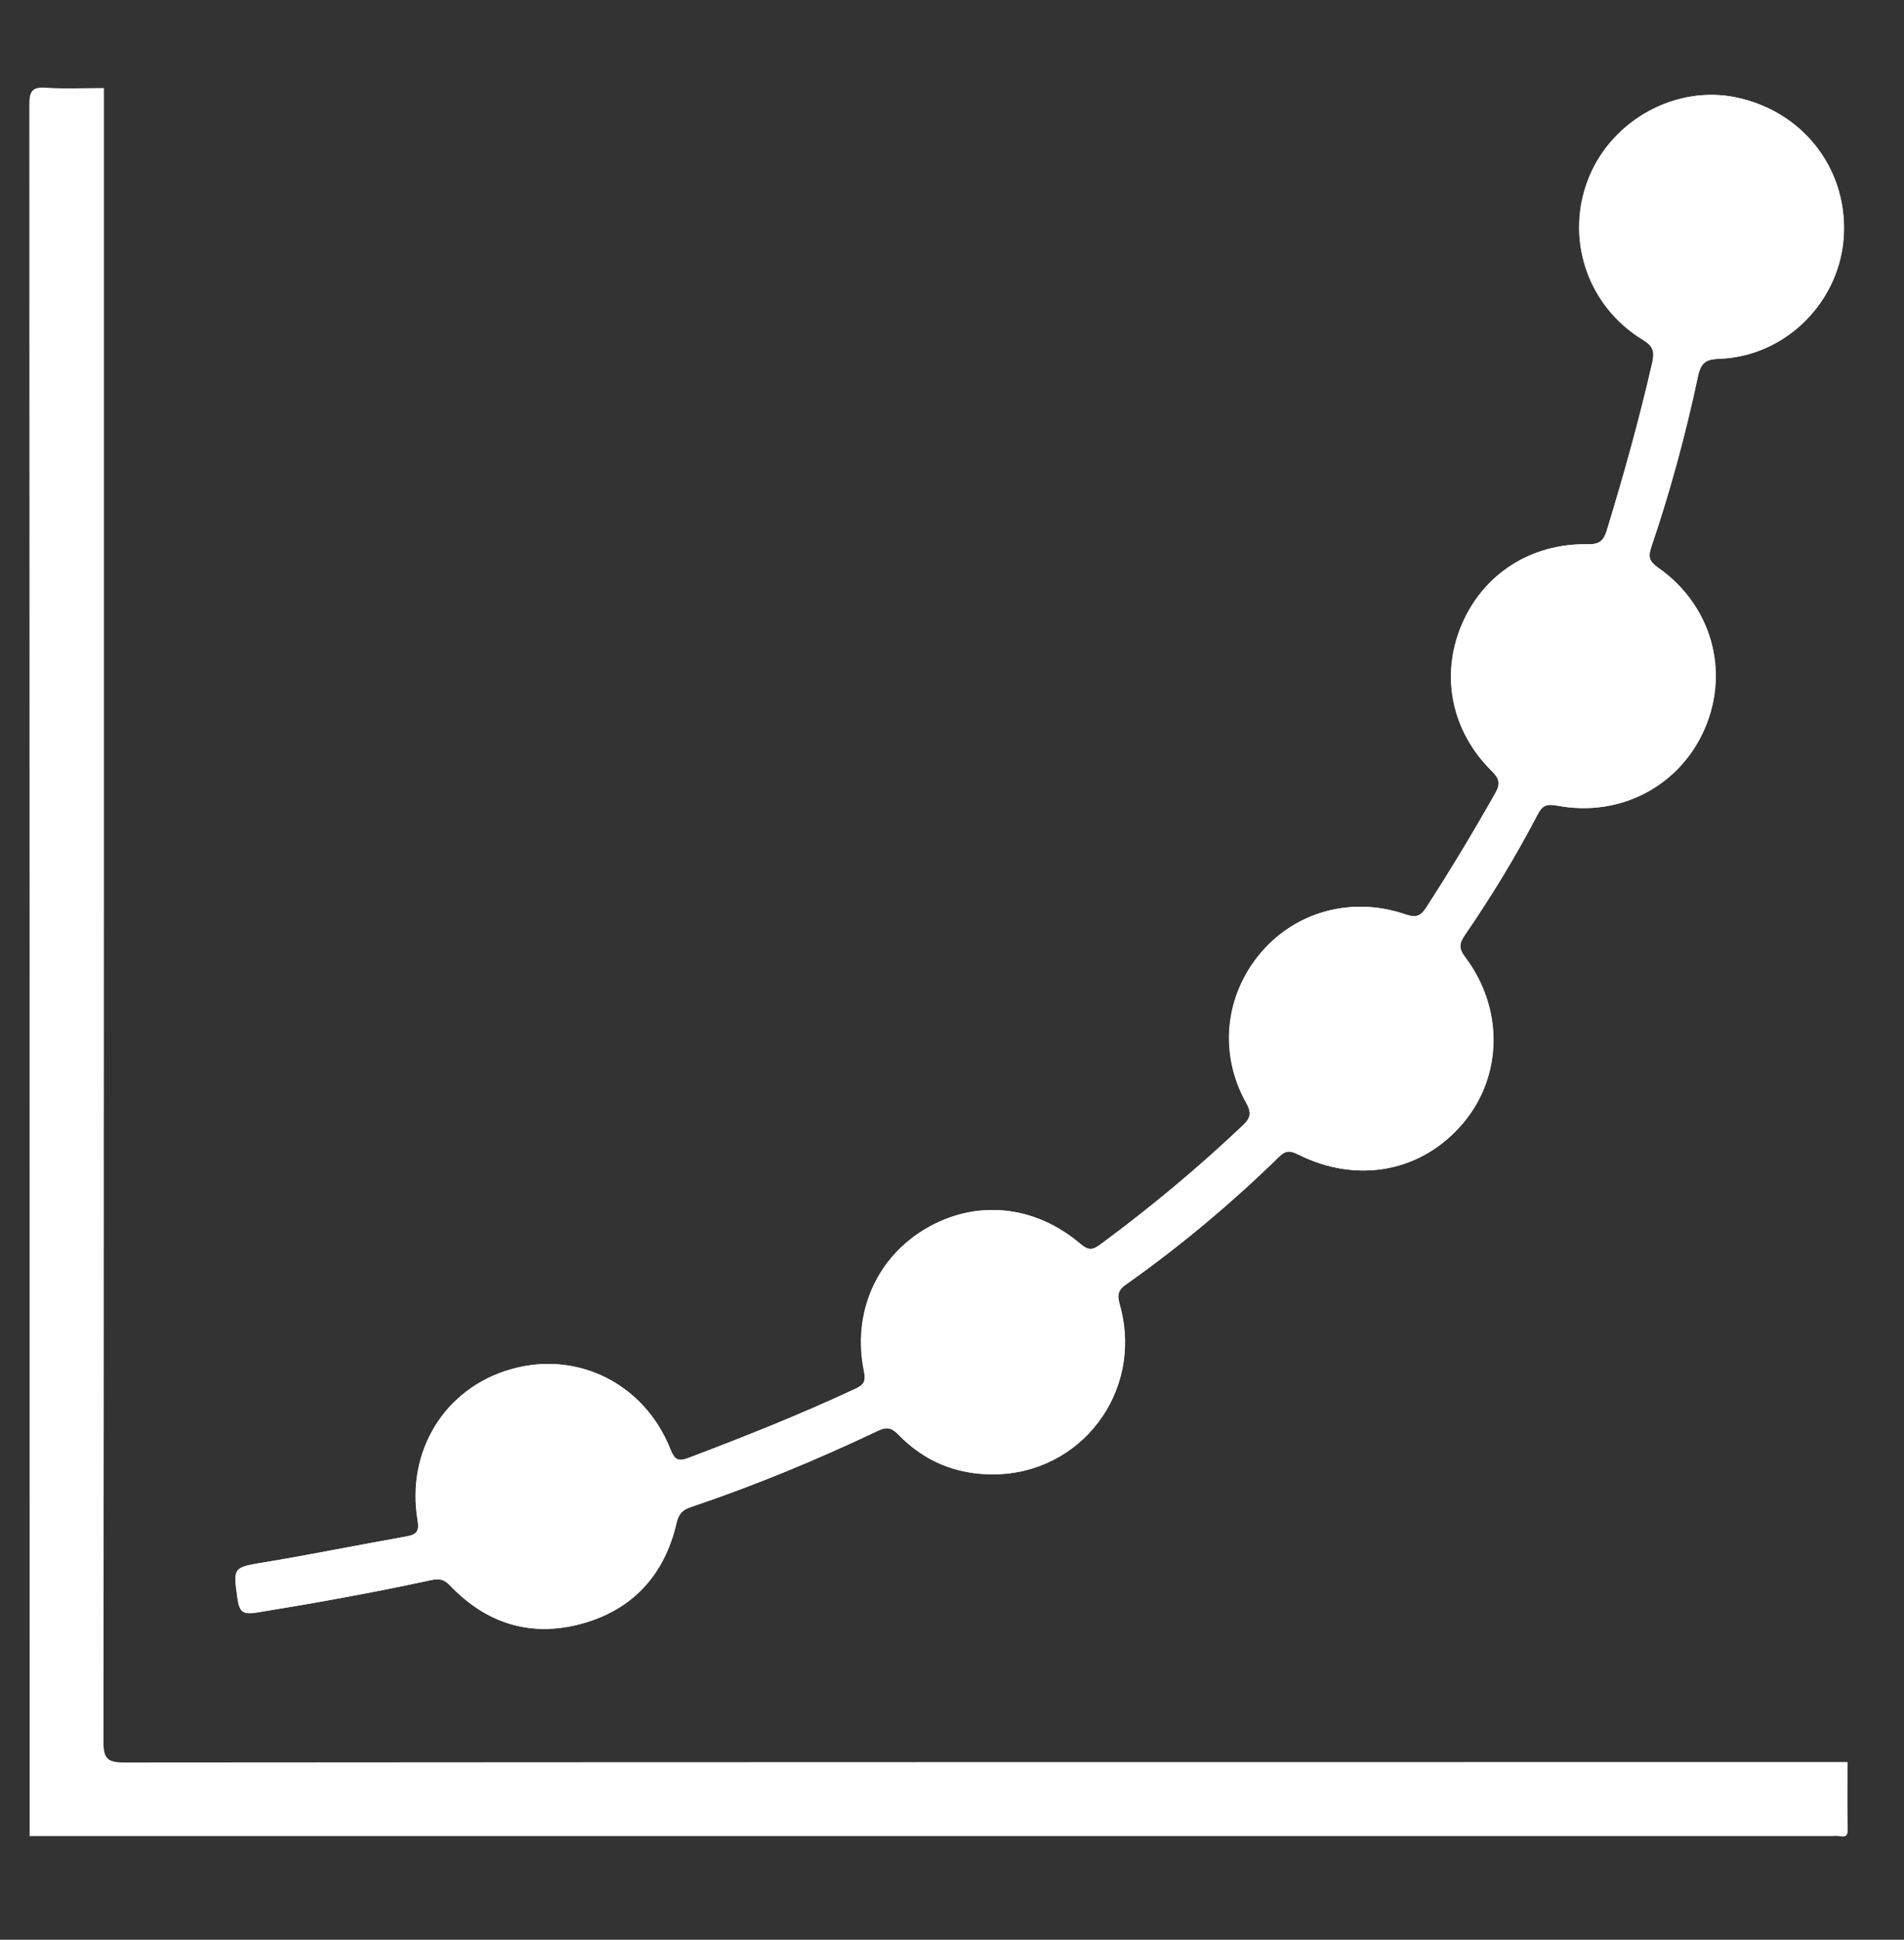
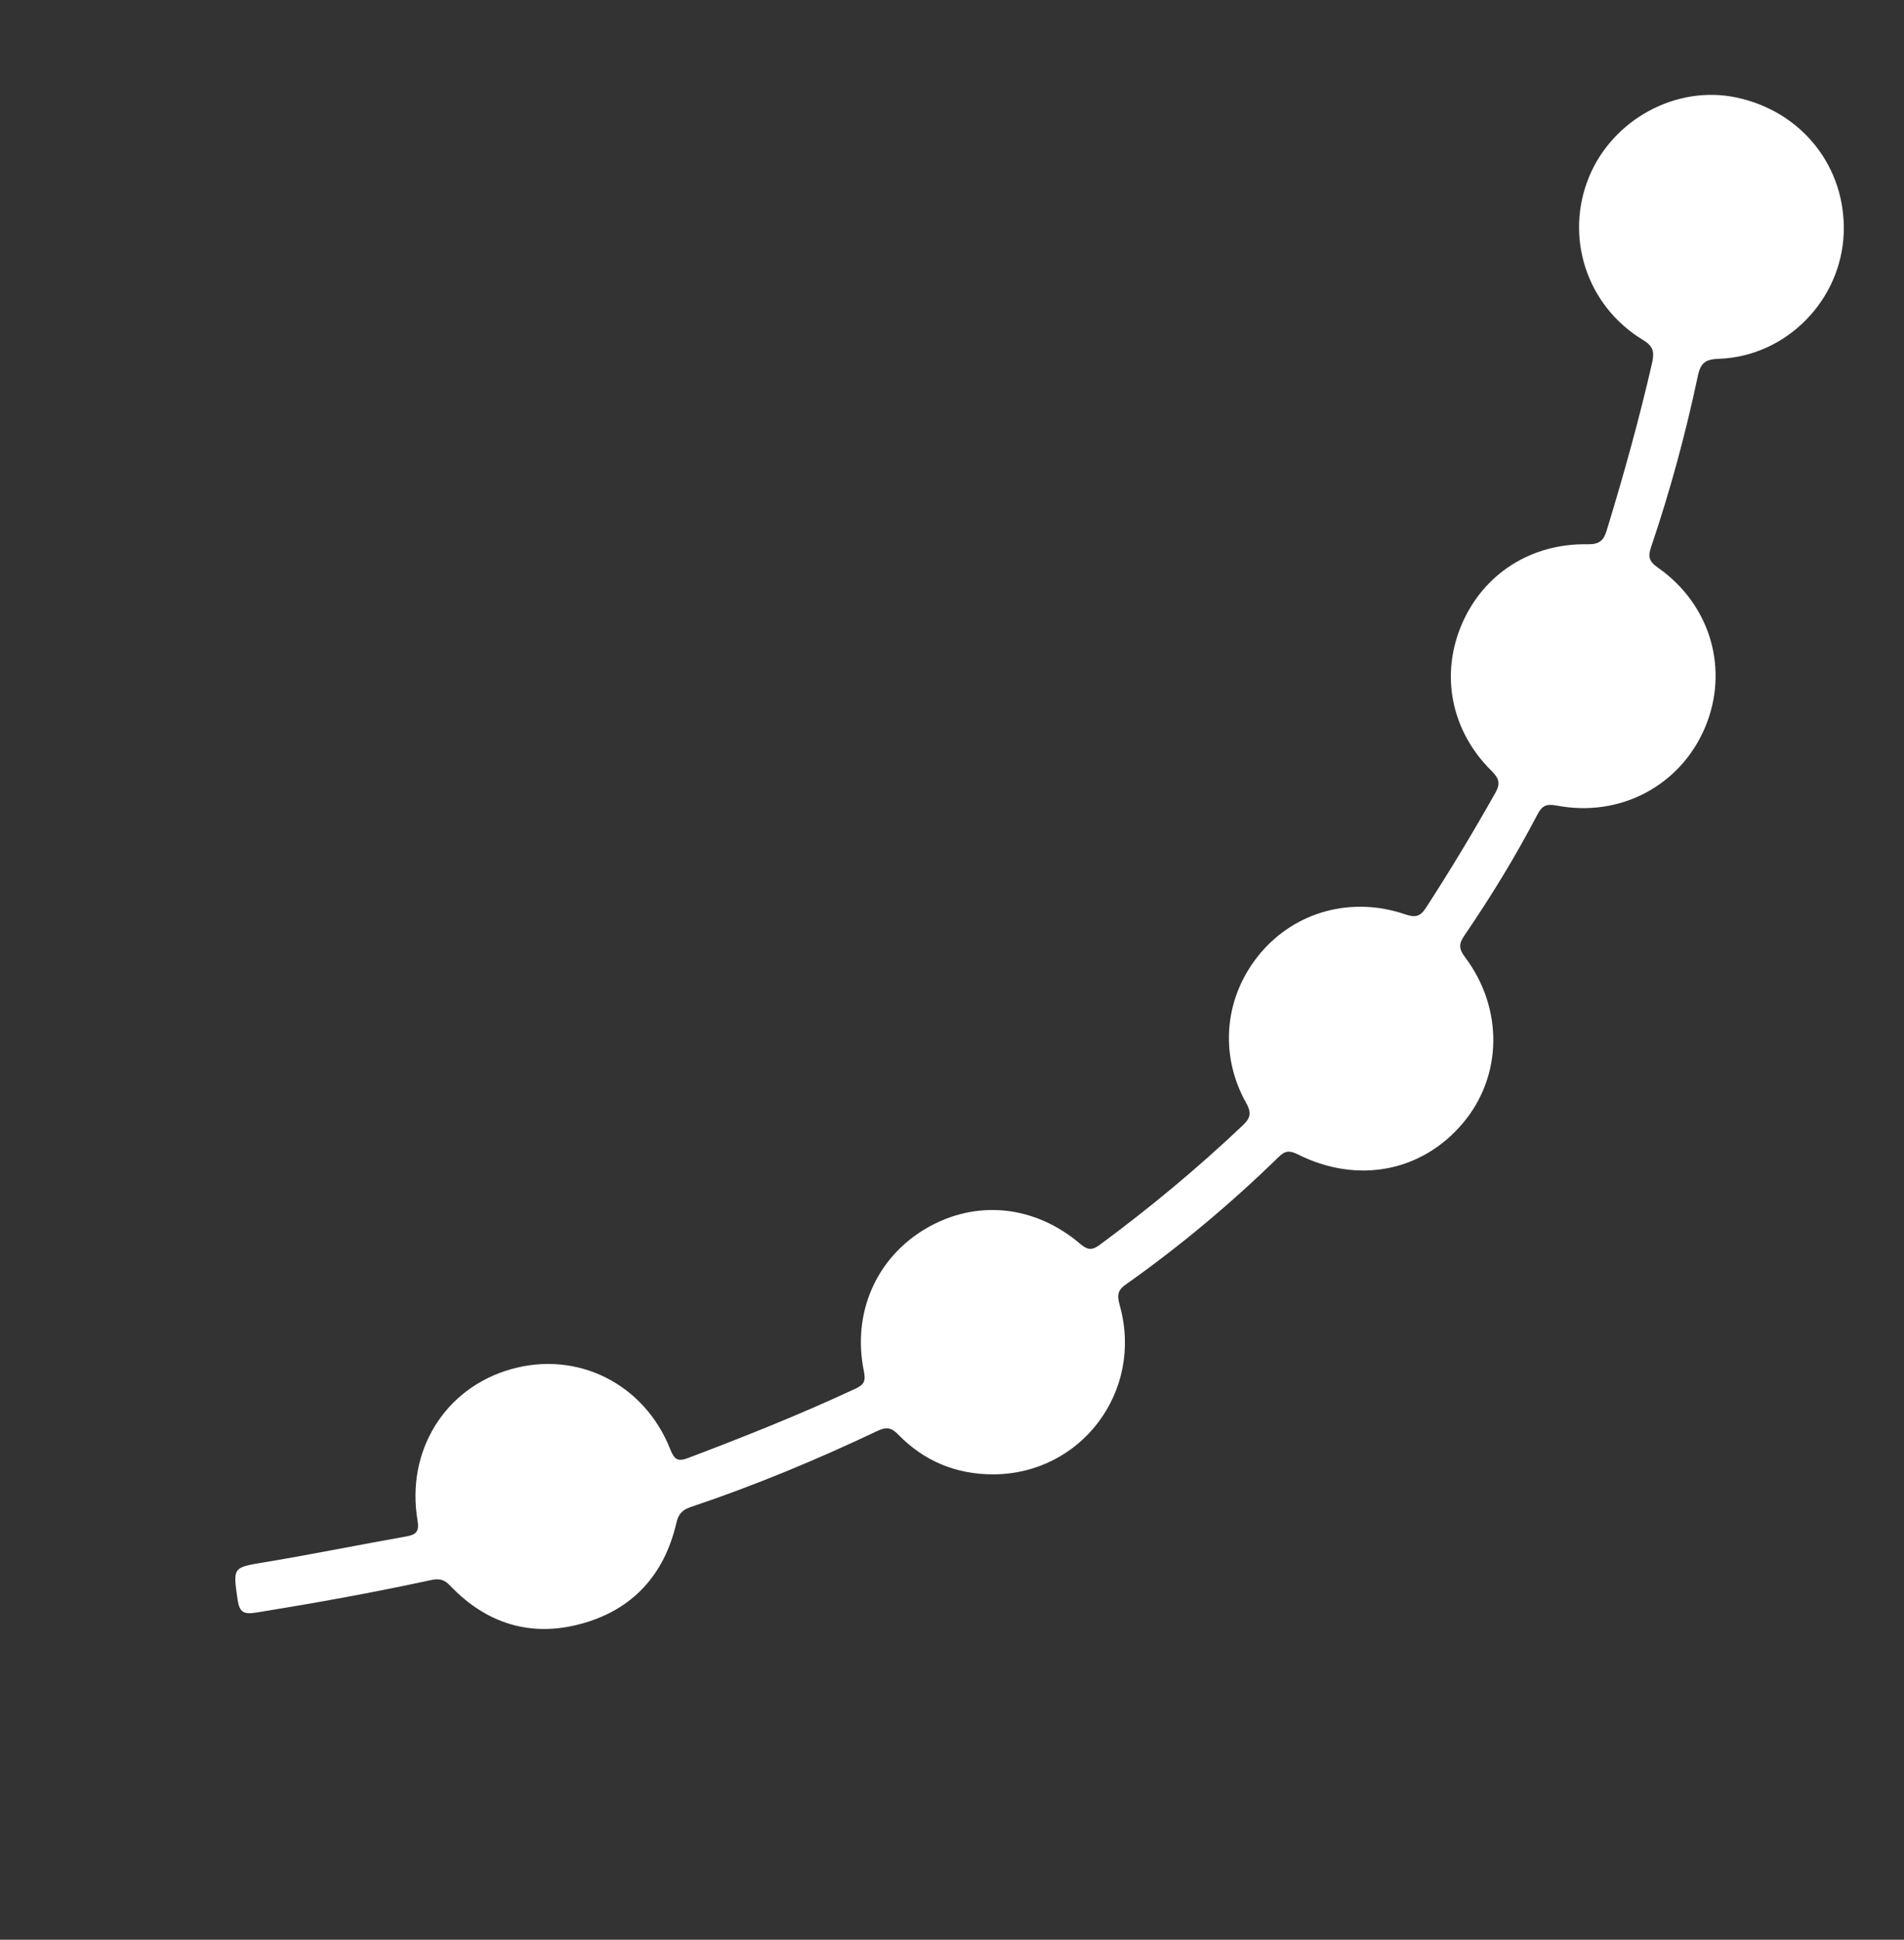
<svg xmlns="http://www.w3.org/2000/svg" version="1.1" id="Layer_1" x="0px" y="0px" viewBox="0 0 129.18 131.54" style="enable-background:new 0 0 129.18 131.54;" xml:space="preserve">
  <rect x="0" y="0" width="129.18" height="131.54" fill="#333333" stroke="none" />
  <style type="text/css">
	.st0{fill:#FFFFFF;}
</style>
  <g id="whOyhm.tif">
    <g>
      <path class="st0" d="M67.38,99.98c5.96-0.01,10.19-5.6,8.61-11.39c-0.16-0.6-0.27-1.02,0.37-1.47c3.7-2.61,7.16-5.51,10.4-8.67    c0.44-0.43,0.74-0.44,1.29-0.17c4.06,2.04,8.45,1.18,11.23-2.15c2.66-3.18,2.73-7.76,0.11-11.23c-0.45-0.6-0.4-0.93-0.01-1.5    c1.79-2.62,3.45-5.33,4.92-8.15c0.32-0.61,0.6-0.76,1.33-0.62c4.31,0.82,8.37-1.36,10.04-5.27c1.67-3.93,0.41-8.35-3.19-10.87    c-0.61-0.43-0.68-0.74-0.46-1.39c1.29-3.8,2.34-7.67,3.17-11.59c0.2-0.97,0.58-1.15,1.47-1.18c4.55-0.18,8.26-3.97,8.43-8.52    c0.16-4.48-2.83-8.26-7.29-9.2c-4.06-0.86-8.38,1.48-9.99,5.39c-1.67,4.07-0.17,8.72,3.64,11.04c0.71,0.43,0.81,0.8,0.64,1.57    c-0.88,3.83-1.93,7.6-3.08,11.36c-0.21,0.69-0.5,0.95-1.29,0.94c-3.85-0.08-7.09,2.02-8.55,5.44c-1.46,3.43-0.72,7.21,2.02,9.92    c0.5,0.5,0.63,0.84,0.28,1.47c-1.5,2.66-3.07,5.27-4.73,7.83c-0.41,0.63-0.76,0.65-1.42,0.43c-3.61-1.23-7.41-0.19-9.79,2.62    c-2.44,2.88-2.86,6.83-0.98,10.18c0.41,0.73,0.25,1.06-0.27,1.55c-3.04,2.88-6.26,5.55-9.63,8.04c-0.52,0.39-0.82,0.42-1.35-0.03    c-3.12-2.66-7.1-3.03-10.48-1.05c-3.35,1.97-5.02,5.7-4.21,9.67c0.14,0.69,0.01,0.92-0.59,1.2c-3.71,1.73-7.5,3.24-11.33,4.69    c-0.73,0.28-0.95,0.08-1.22-0.6c-1.76-4.44-6.3-6.7-10.8-5.42c-4.49,1.27-7.14,5.54-6.34,10.27c0.12,0.72-0.08,0.95-0.76,1.07    c-3.17,0.56-6.32,1.2-9.49,1.73c-2.31,0.38-2.28,0.32-1.96,2.56c0.13,0.87,0.42,1.01,1.29,0.87c3.96-0.64,7.91-1.35,11.83-2.2    c0.56-0.12,0.89-0.05,1.3,0.38c2.46,2.58,5.48,3.52,8.91,2.58c3.48-0.95,5.63-3.33,6.44-6.84c0.15-0.65,0.44-0.89,0.99-1.08    c4.32-1.45,8.51-3.19,12.62-5.14c0.63-0.3,0.96-0.27,1.46,0.25C62.71,99.09,64.87,99.98,67.38,99.98z" />
-       <path class="st0" d="M7.05,5.97c0,37.38,0.01,74.76-0.03,112.14c0,1.14,0.27,1.41,1.41,1.41c38.97-0.03,77.95-0.03,116.92-0.03    c0,1.51-0.02,3.01,0.01,4.52c0.01,0.44-0.08,0.59-0.52,0.51c-0.2-0.04-0.42-0.01-0.63-0.01c-40.73,0-81.47,0-122.2,0    c0-39.14,0-78.28-0.02-117.41c0-0.94,0.21-1.22,1.16-1.15C4.45,6.04,5.75,5.97,7.05,5.97z" />
-       <path class="st0" d="M67.38,99.98c-2.51,0.01-4.67-0.88-6.4-2.68c-0.5-0.52-0.83-0.55-1.46-0.25c-4.11,1.95-8.31,3.69-12.62,5.14    c-0.55,0.18-0.84,0.43-0.99,1.08c-0.81,3.51-2.96,5.89-6.44,6.84c-3.43,0.93-6.45-0.01-8.91-2.58c-0.41-0.43-0.74-0.5-1.3-0.38    c-3.92,0.85-7.87,1.56-11.83,2.2c-0.87,0.14-1.16,0-1.29-0.87c-0.32-2.25-0.35-2.18,1.96-2.56c3.17-0.53,6.33-1.17,9.49-1.73    c0.68-0.12,0.88-0.35,0.76-1.07c-0.8-4.74,1.85-9,6.34-10.27c4.5-1.28,9.03,0.98,10.8,5.42c0.27,0.68,0.49,0.87,1.22,0.6    c3.83-1.45,7.62-2.95,11.33-4.69c0.6-0.28,0.72-0.52,0.59-1.2c-0.8-3.97,0.86-7.7,4.21-9.67c3.37-1.98,7.36-1.61,10.48,1.05    c0.53,0.45,0.82,0.42,1.35,0.03c3.38-2.48,6.59-5.16,9.63-8.04c0.51-0.49,0.67-0.82,0.27-1.55c-1.88-3.35-1.45-7.3,0.98-10.18    c2.38-2.81,6.17-3.85,9.79-2.62c0.65,0.22,1.01,0.2,1.42-0.43c1.66-2.56,3.23-5.17,4.73-7.83c0.36-0.63,0.23-0.97-0.28-1.47    c-2.74-2.71-3.48-6.49-2.02-9.92c1.46-3.42,4.69-5.52,8.55-5.44c0.79,0.02,1.08-0.24,1.29-0.94c1.15-3.75,2.2-7.53,3.08-11.36    c0.18-0.77,0.07-1.14-0.64-1.57c-3.81-2.32-5.31-6.97-3.64-11.04c1.61-3.91,5.94-6.25,9.99-5.39c4.45,0.94,7.45,4.72,7.29,9.2    c-0.16,4.55-3.88,8.35-8.43,8.52c-0.88,0.03-1.26,0.21-1.47,1.18c-0.83,3.92-1.88,7.79-3.17,11.59c-0.22,0.65-0.15,0.96,0.46,1.39    c3.6,2.52,4.86,6.94,3.19,10.87c-1.67,3.92-5.73,6.09-10.04,5.27c-0.74-0.14-1.01,0.01-1.33,0.62c-1.47,2.82-3.12,5.53-4.92,8.15    c-0.39,0.57-0.44,0.9,0.01,1.5c2.62,3.47,2.55,8.05-0.11,11.23c-2.78,3.33-7.17,4.19-11.23,2.15c-0.55-0.28-0.85-0.26-1.29,0.17    c-3.24,3.16-6.7,6.06-10.4,8.67c-0.64,0.45-0.54,0.87-0.37,1.47C77.57,94.38,73.34,99.96,67.38,99.98z" />
    </g>
  </g>
</svg>